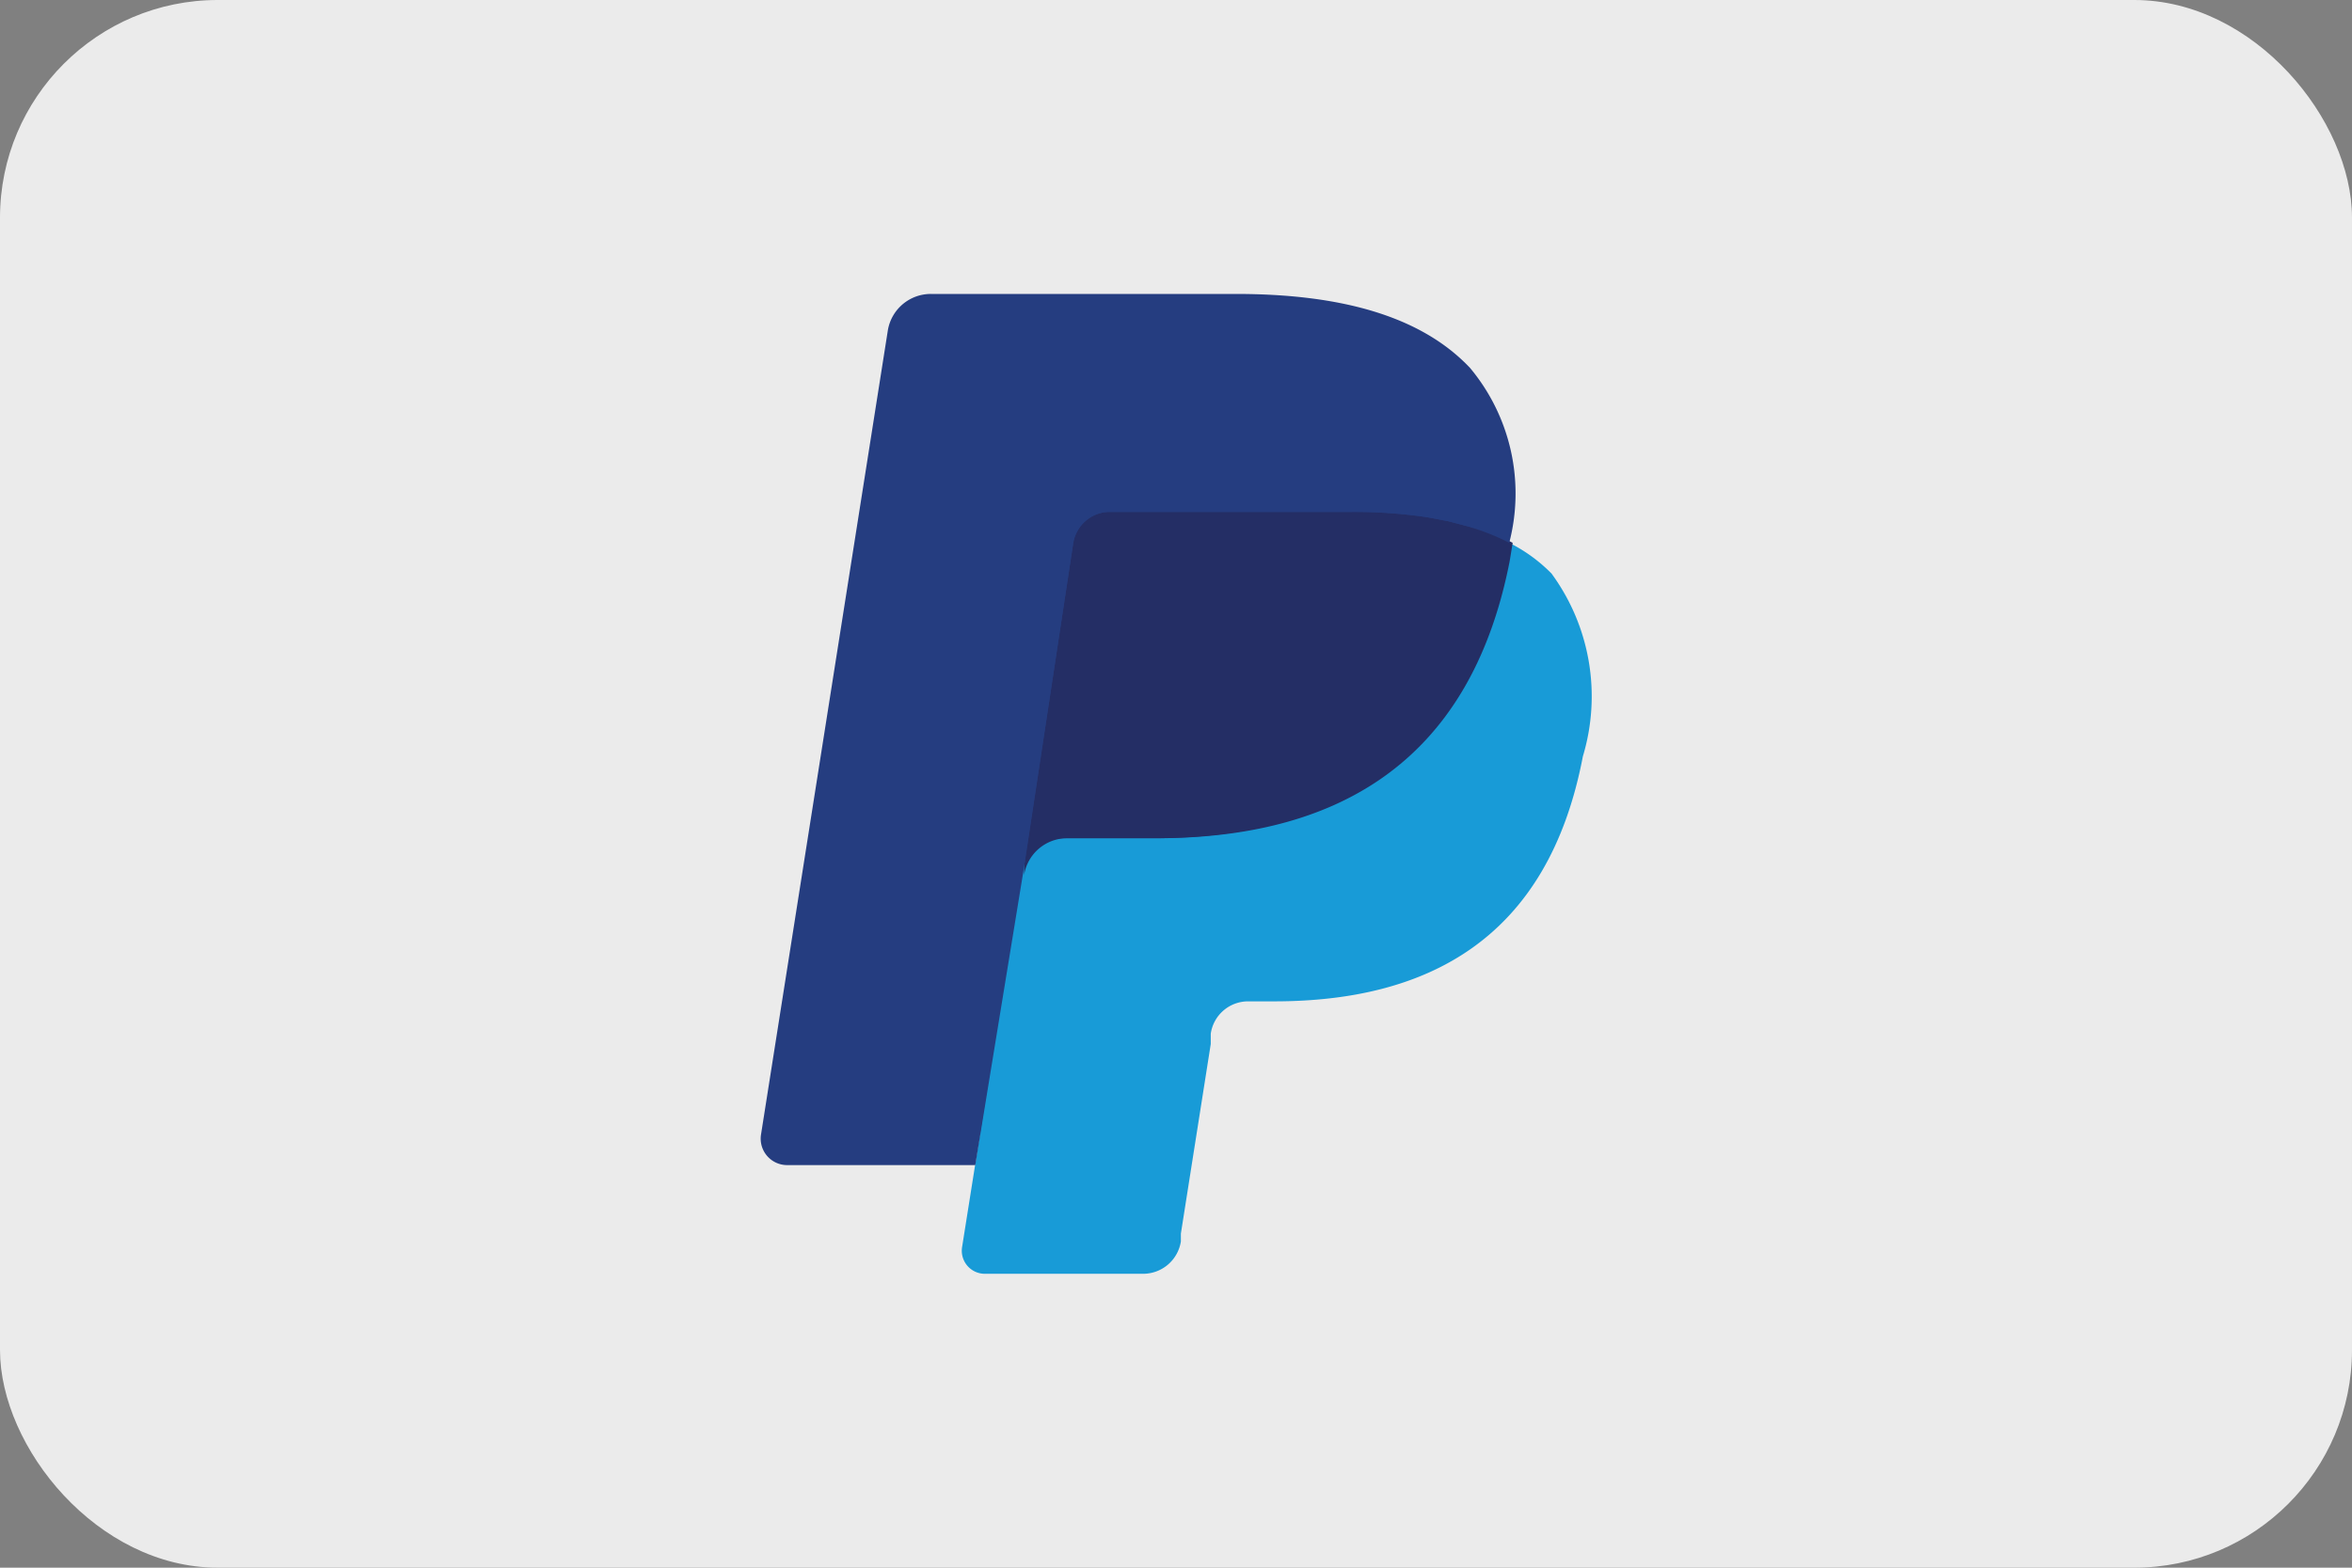
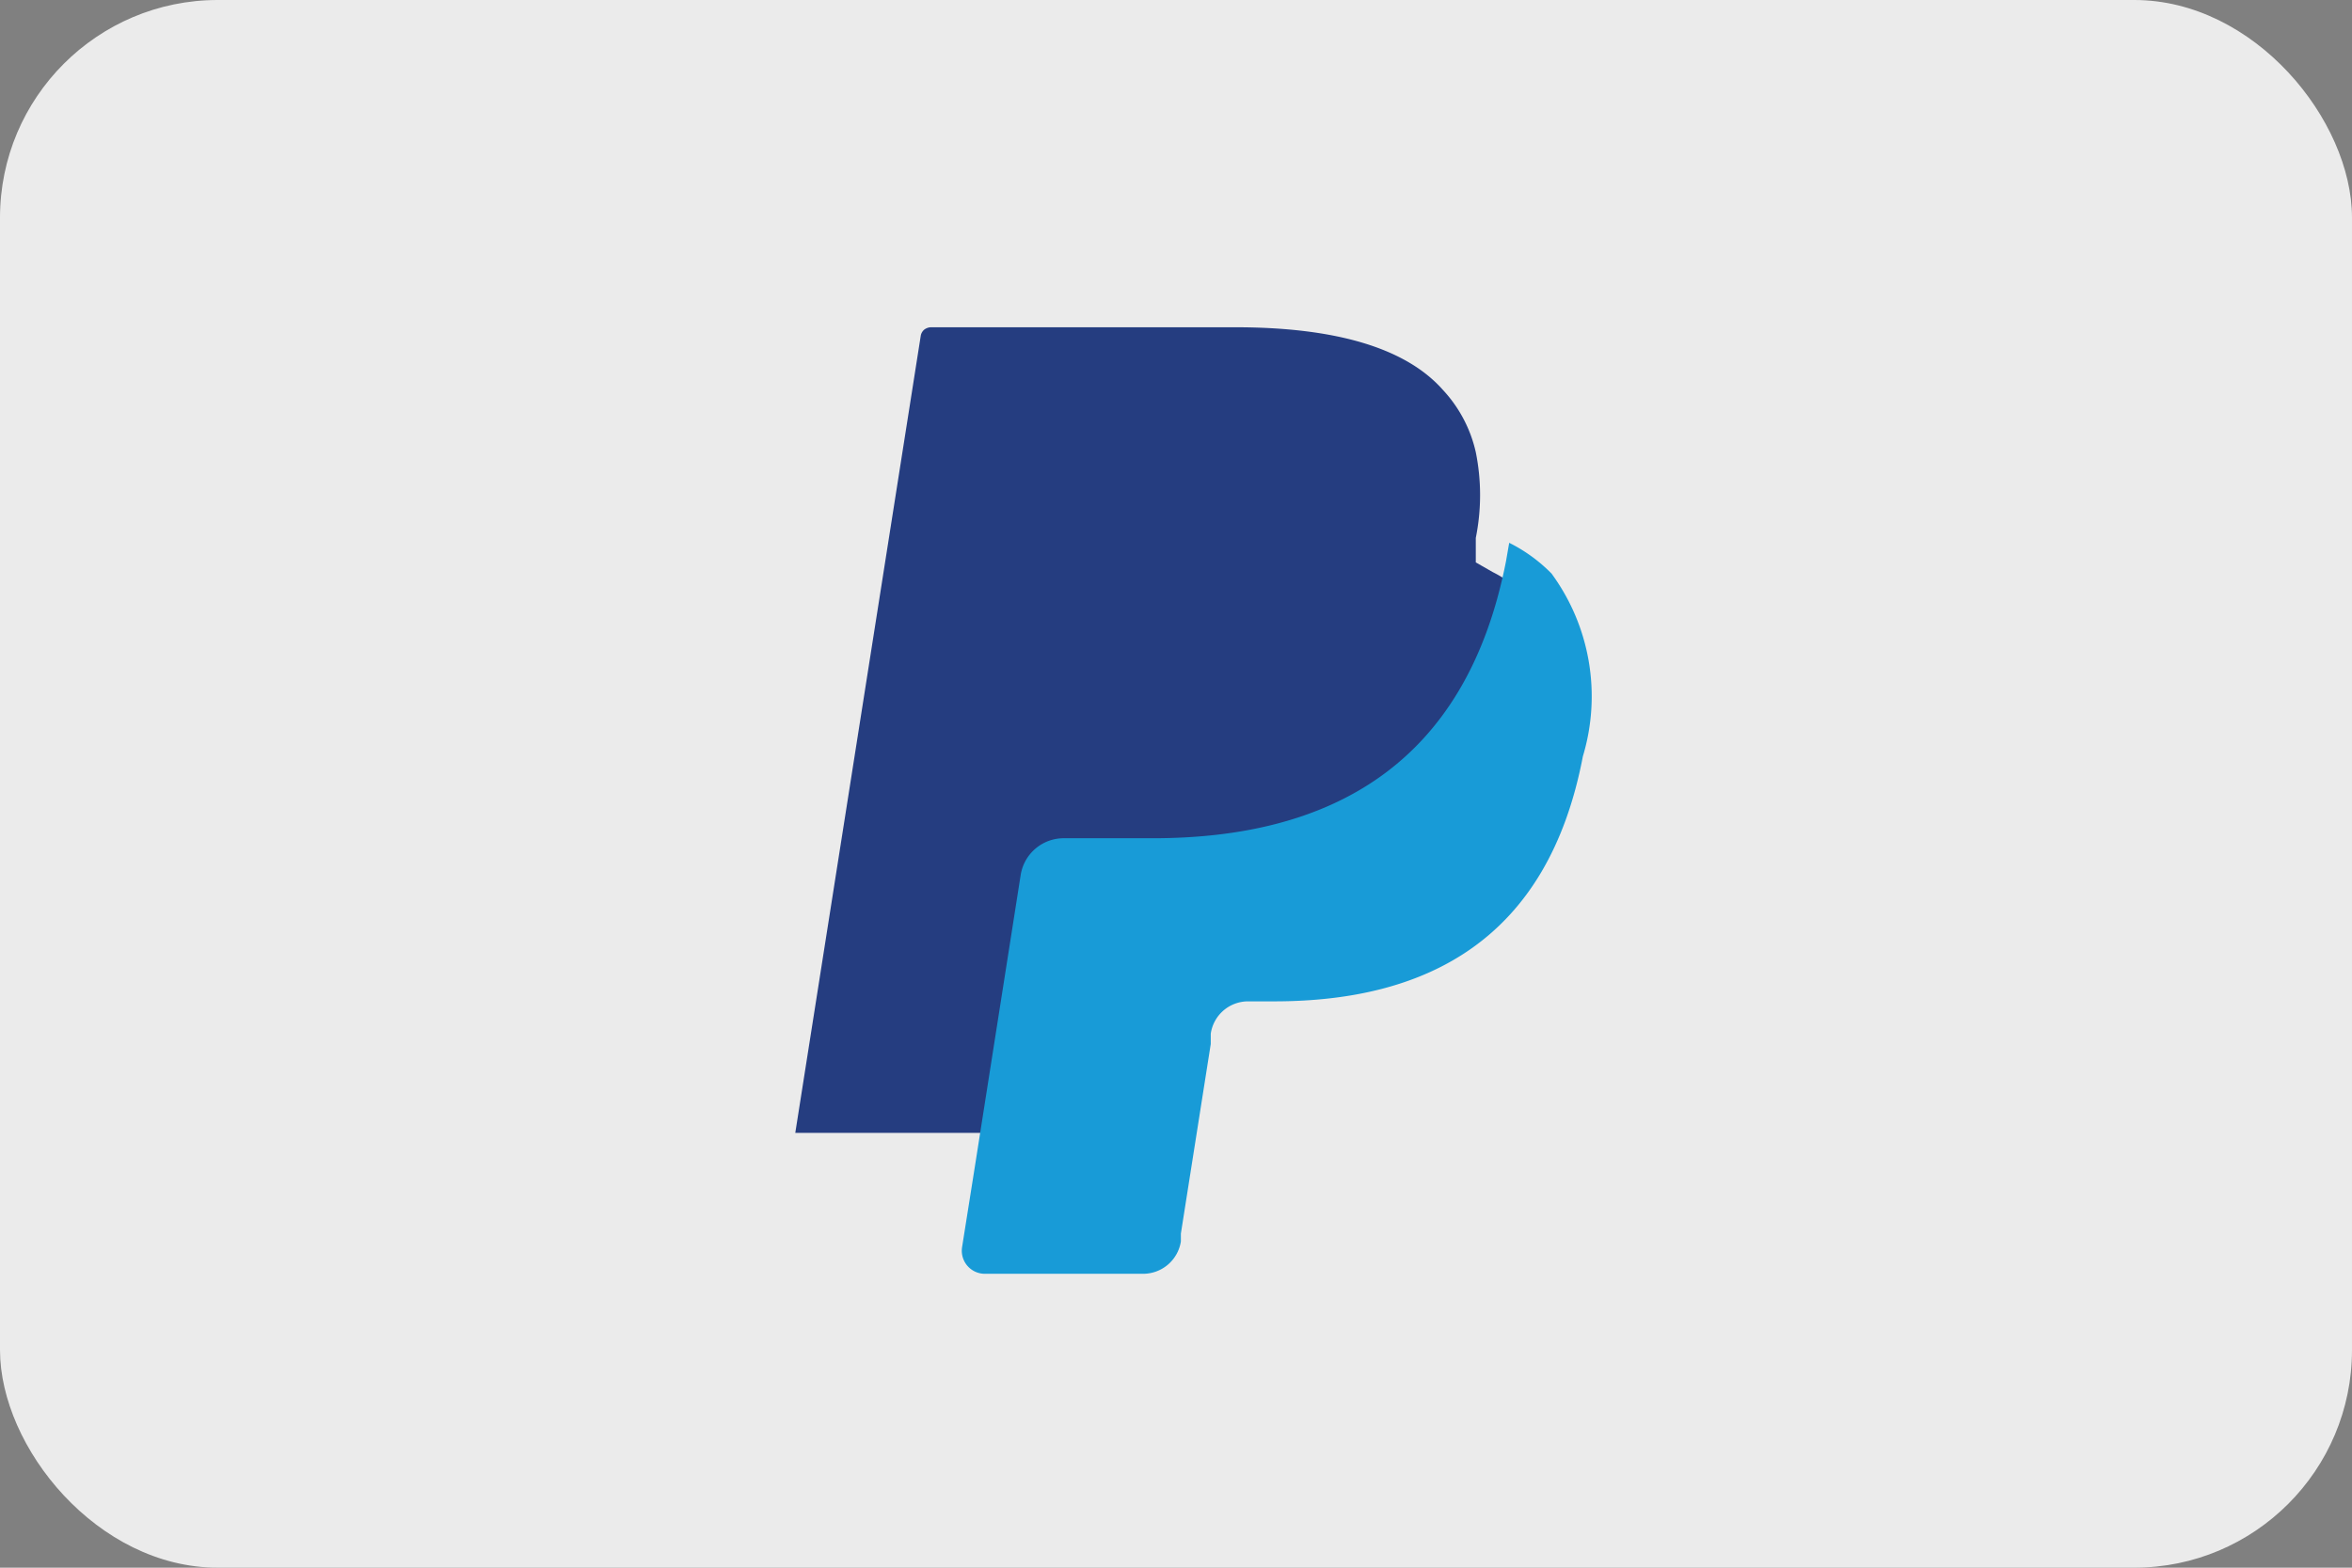
<svg xmlns="http://www.w3.org/2000/svg" id="paypal" width="54" height="36" viewBox="0 0 54 36">
  <rect x="0" y="0" width="54" height="36" fill="#808080" stroke="none" />
  <defs>
    <style>
            .cls-2{fill:#253d80}
        </style>
  </defs>
  <rect id="card_bg" width="54" height="36" rx="5" style="fill:#ebebeb" />
  <g id="paypal-2" data-name="paypal" transform="translate(17.465 6.75)">
    <path id="Path" class="cls-2" d="m4.624 20.97.394-2.47H0L2.88.2a.236.236 0 0 1 .079-.144A.27.27 0 0 1 3.116 0H10.1c2.329 0 3.926.484 4.77 1.44a3.094 3.094 0 0 1 .754 1.429 4.973 4.973 0 0 1 0 1.969V5.4l.394.225a2.8 2.8 0 0 1 .8.6 2.914 2.914 0 0 1 .641 1.451 6.446 6.446 0 0 1-.09 2.093 7.29 7.29 0 0 1-.866 2.374 4.838 4.838 0 0 1-1.361 1.5 5.693 5.693 0 0 1-1.834.821 8.9 8.9 0 0 1-2.25.27h-.551a1.654 1.654 0 0 0-1.058.382 1.6 1.6 0 0 0-.551.99v.225l-.686 4.365v.169a.169.169 0 0 1 0 .09h-.067z" transform="translate(.794 .765)" />
    <path id="Path-2" data-name="Path" d="M12.572 0 12.5.416c-.922 4.725-4.084 6.368-8.111 6.368H2.346a1 1 0 0 0-.99.844L.31 14.288l-.3 1.89a.529.529 0 0 0 .518.608h3.64a.878.878 0 0 0 .866-.743v-.18l.686-4.354v-.236a.866.866 0 0 1 .855-.743h.6c3.521 0 6.289-1.429 7.088-5.625a4.77 4.77 0 0 0-.72-4.2A3.634 3.634 0 0 0 12.572 0z" transform="translate(4.613 5.715)" style="fill:#189bd7" />
-     <path id="Path-3" data-name="Path" d="M10.17.327 9.743.214 9.27.124A11.318 11.318 0 0 0 7.47 0H1.98a.81.81 0 0 0-.371.079.855.855 0 0 0-.484.653L0 8.123v.214a1 1 0 0 1 .99-.844h2.048c4.028 0 7.189-1.642 8.111-6.368l.068-.416a5.04 5.04 0 0 0-.754-.315z" transform="translate(6.048 5.006)" style="fill:#242e65" />
-     <path id="Path-4" data-name="Path" class="cls-2" d="M7.173 5.738a.855.855 0 0 1 .484-.653.81.81 0 0 1 .371-.079h5.49a11.318 11.318 0 0 1 1.8.124l.472.09.428.112.214.068a5.04 5.04 0 0 1 .754.315 4.5 4.5 0 0 0-.9-4.016C15.16.506 13.315 0 10.908 0h-7a1 1 0 0 0-.99.844L.007 19.305a.607.607 0 0 0 .6.7h4.32l1.125-6.874z" />
  </g>
</svg>